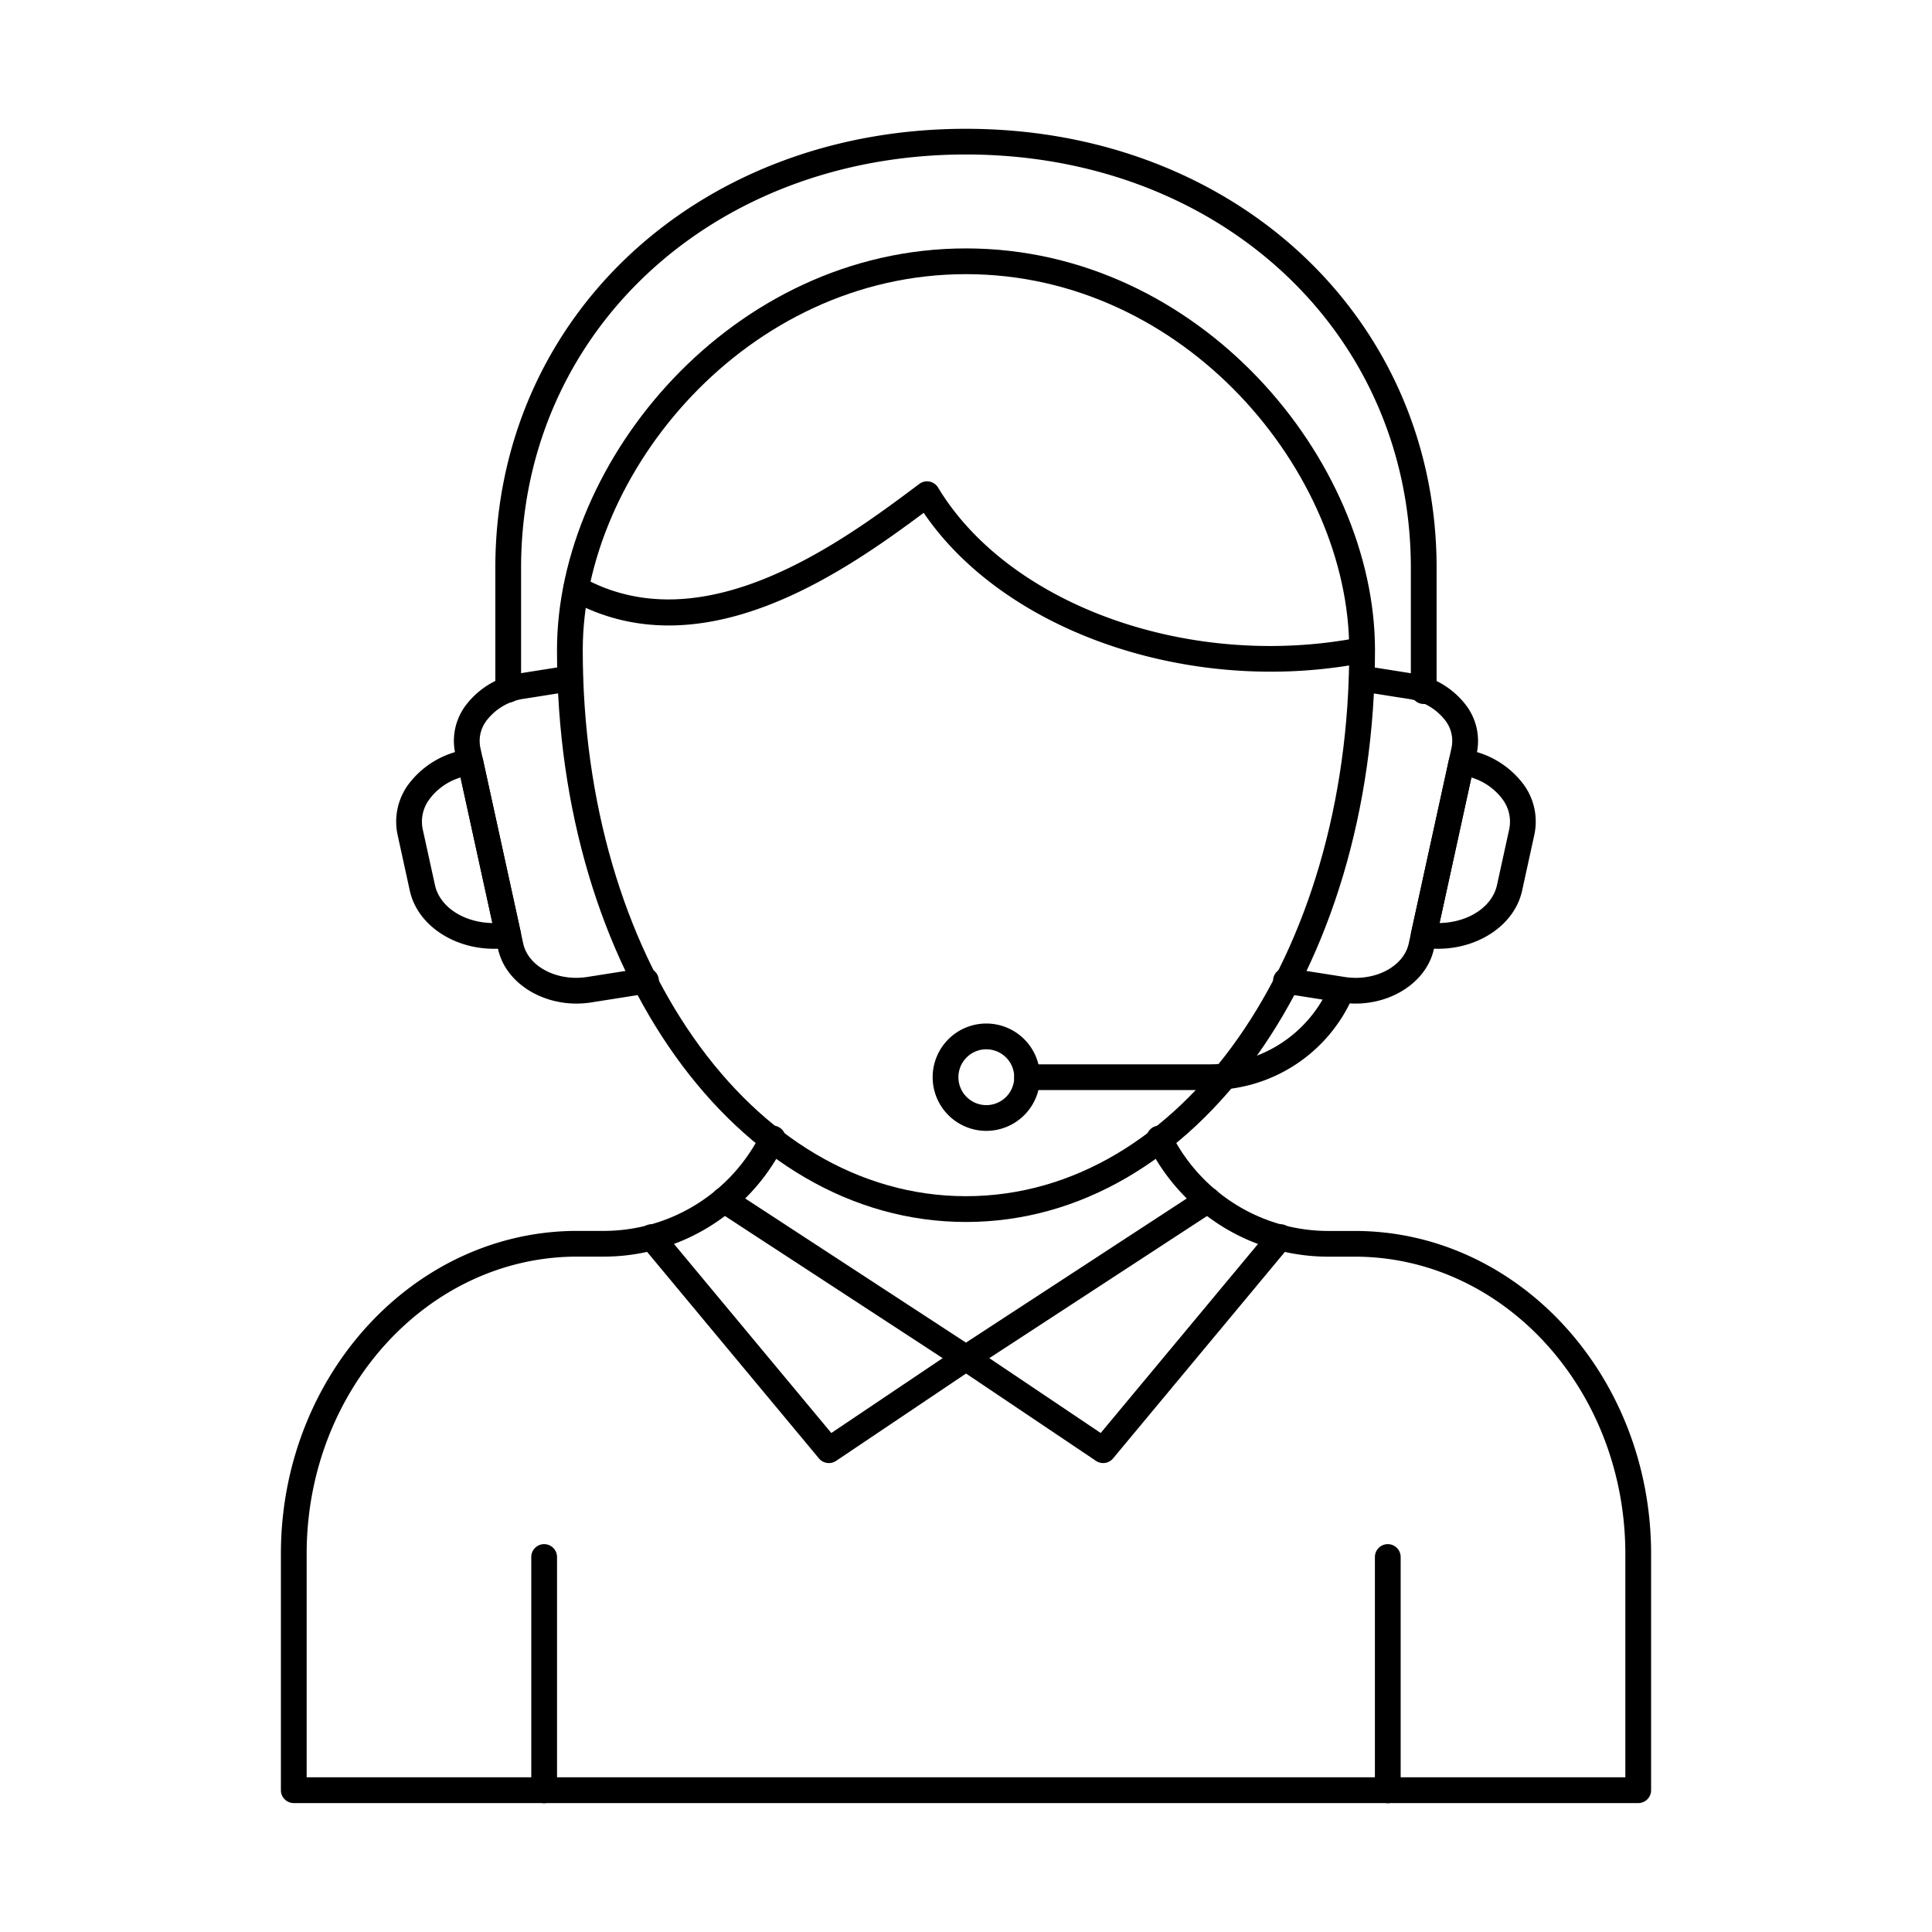
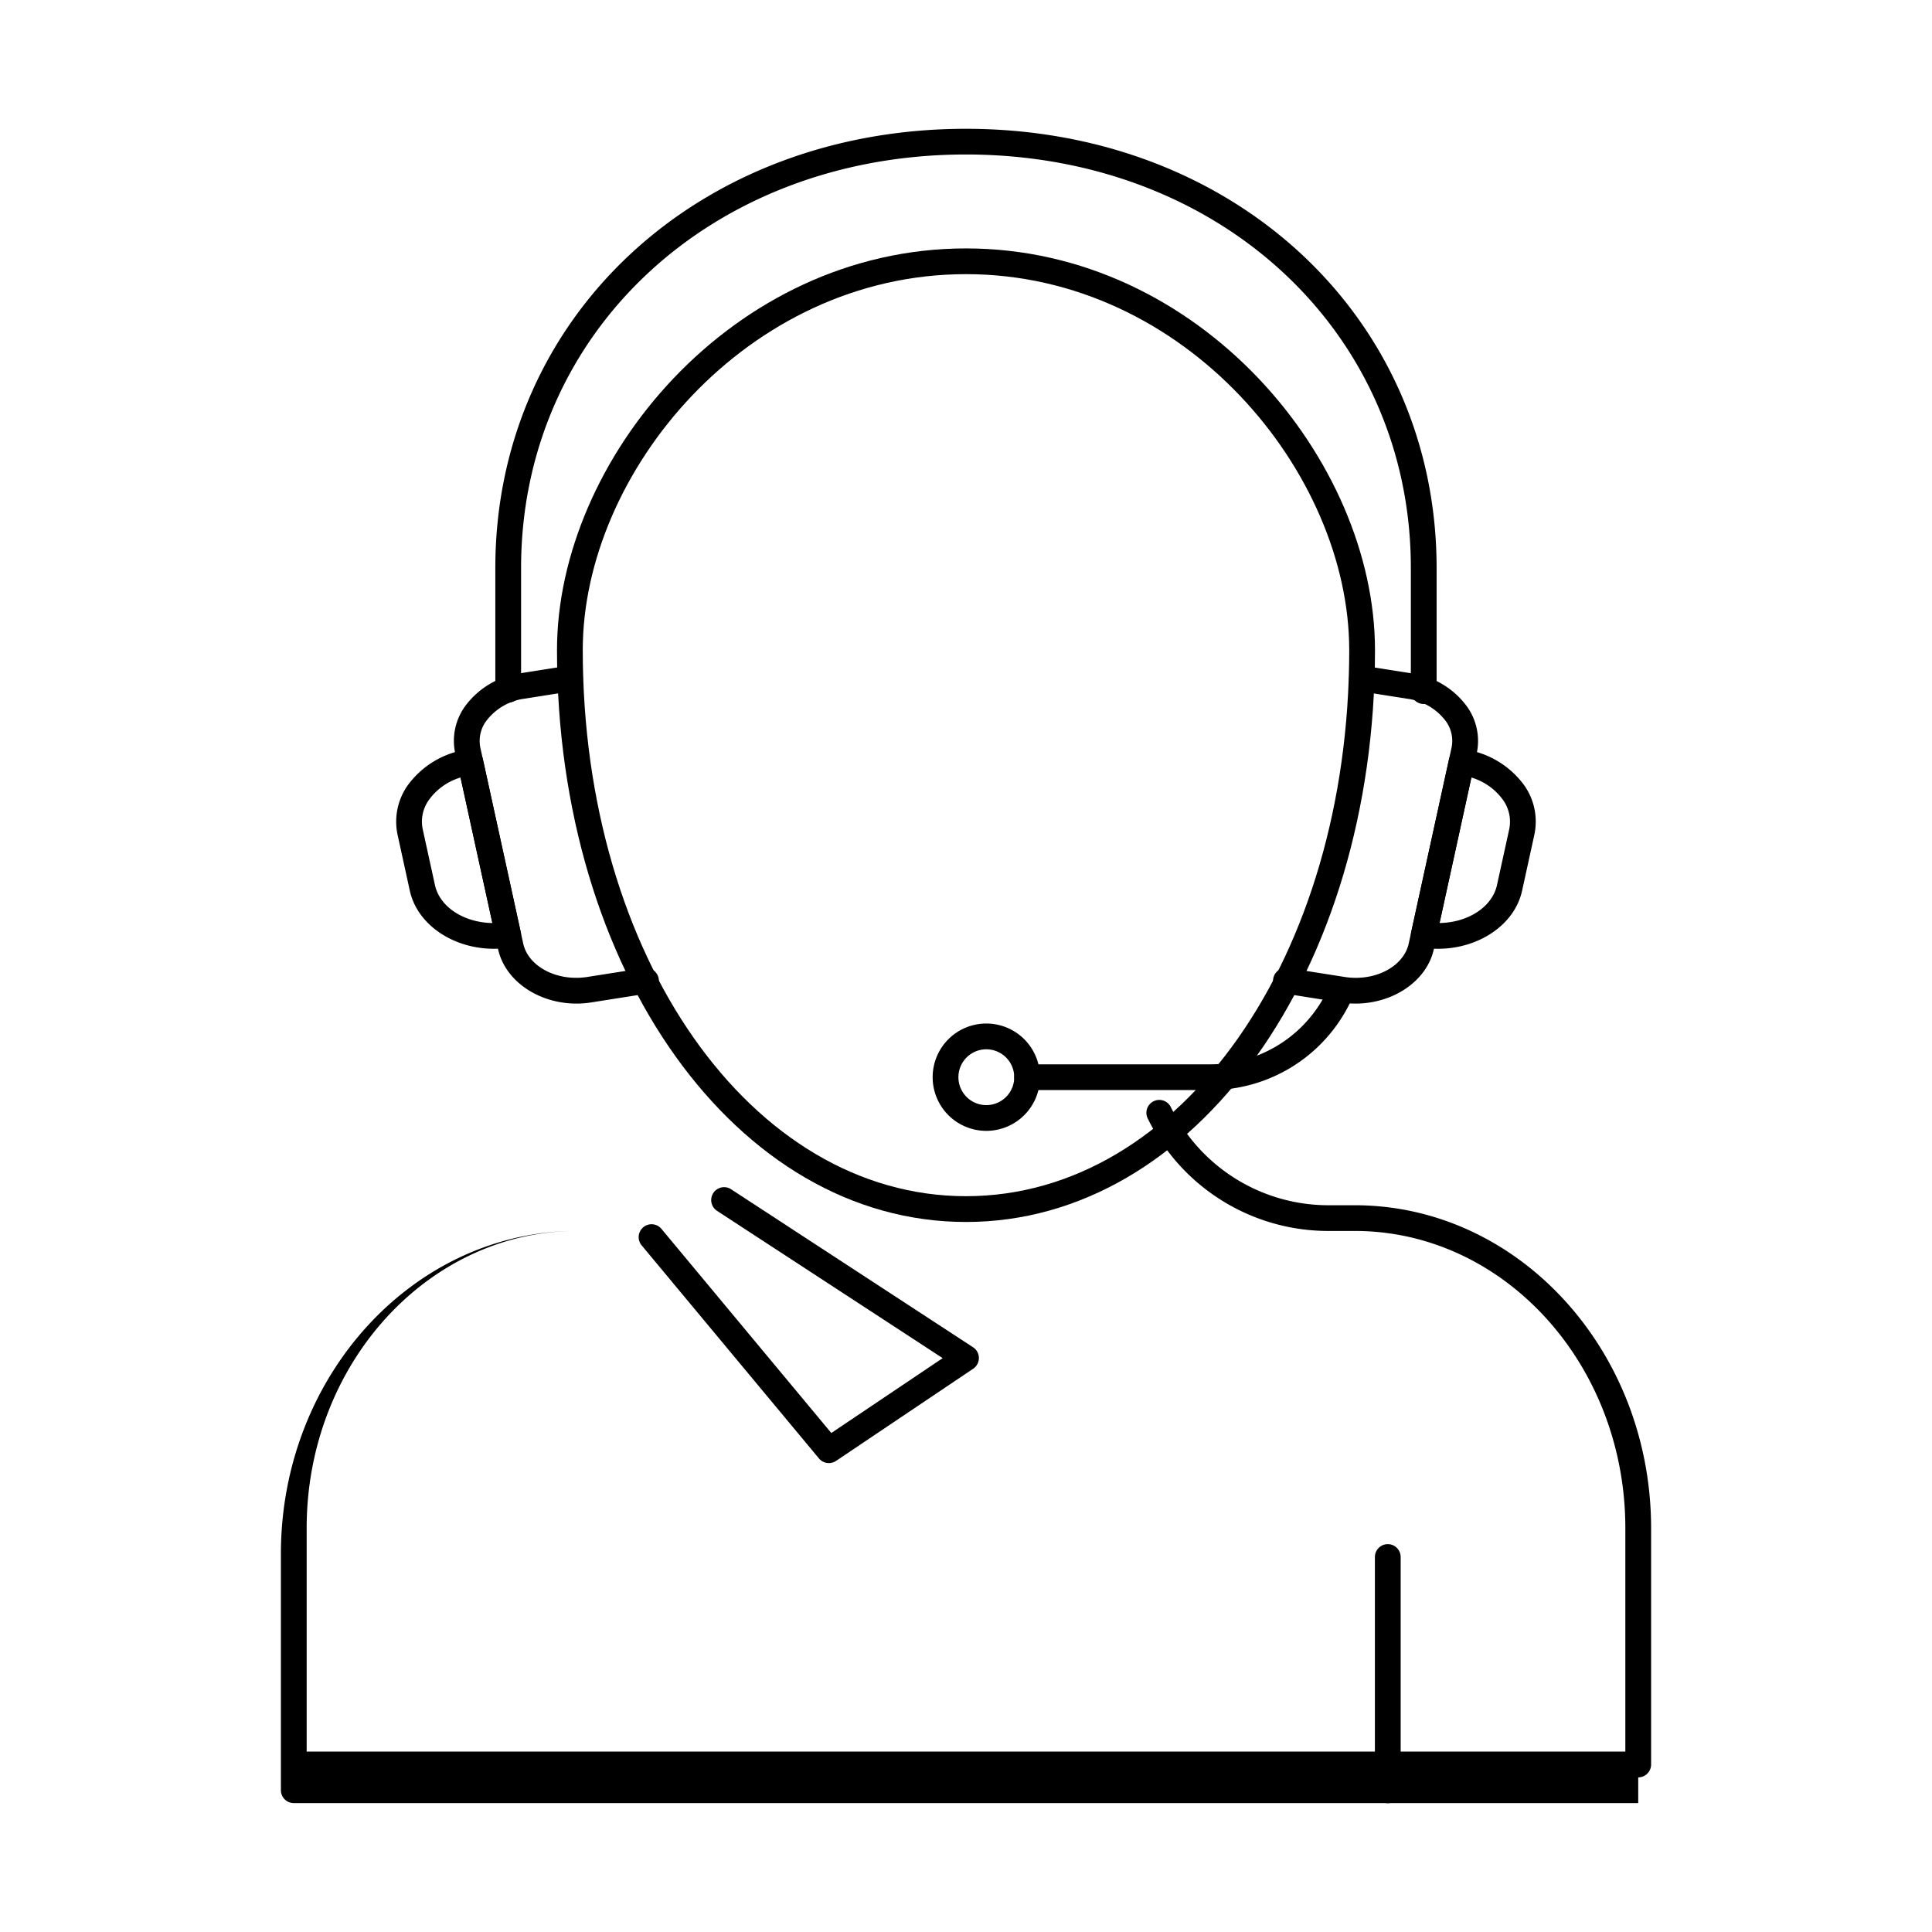
<svg xmlns="http://www.w3.org/2000/svg" id="Layer_1" height="512" viewBox="0 0 150 150" width="512" data-name="Layer 1">
  <path d="m105.237 77.918a7.461 7.461 0 0 1 -1.157-.091l-4.366-.689a1 1 0 1 1 .31-1.975l4.368.688c2.344.369 4.576-.79 4.979-2.587l3.329-15.226a2.6 2.6 0 0 0 -.439-2.038 4.46 4.46 0 0 0 -3.018-1.753l-3.679-.581a1 1 0 0 1 .313-1.975l3.679.581a6.451 6.451 0 0 1 4.354 2.6 4.593 4.593 0 0 1 .748 3.592l-3.335 15.236c-.557 2.483-3.164 4.218-6.086 4.218z" />
  <path d="m111.645 73.663a8.059 8.059 0 0 1 -1.26-.1 1 1 0 0 1 -.821-1.2l2.936-13.416a1 1 0 0 1 1.132-.774 6.965 6.965 0 0 1 4.71 2.8 4.883 4.883 0 0 1 .786 3.829l-.95 4.341c-.578 2.662-3.378 4.52-6.533 4.52zm2.592-13.3-2.472 11.3c2.188-.032 4.084-1.226 4.461-2.946l.95-4.34a2.9 2.9 0 0 0 -.485-2.274 4.675 4.675 0 0 0 -2.454-1.737z" />
  <path d="m44.758 77.918c-2.922 0-5.529-1.734-6.085-4.216l-3.335-15.236a4.594 4.594 0 0 1 .747-3.6 6.453 6.453 0 0 1 4.354-2.6l3.679-.581a1 1 0 0 1 .313 1.975l-3.679.581a4.46 4.46 0 0 0 -3.018 1.759 2.606 2.606 0 0 0 -.442 2.04l3.333 15.228c.4 1.791 2.644 2.95 4.978 2.582l4.368-.688a1 1 0 1 1 .31 1.975l-4.367.689a7.448 7.448 0 0 1 -1.156.092z" />
  <path d="m38.351 73.663c-3.155 0-5.953-1.857-6.535-4.517l-.95-4.341a4.89 4.89 0 0 1 .787-3.83 6.967 6.967 0 0 1 4.708-2.8 1 1 0 0 1 1.133.774l2.937 13.415a1 1 0 0 1 -.821 1.2 8.047 8.047 0 0 1 -1.259.099zm-5.532-9.285.951 4.34c.376 1.719 2.272 2.914 4.46 2.946l-2.472-11.3a4.667 4.667 0 0 0 -2.453 1.736 2.891 2.891 0 0 0 -.486 2.274z" />
  <path d="m110.538 54.658a1 1 0 0 1 -1-1v-9.564c0-18.3-14.852-32.1-34.548-32.1s-34.533 13.8-34.533 32.1v9.457a1 1 0 0 1 -2 0v-9.457c0-19.438 15.706-34.094 36.533-34.094s36.548 14.658 36.548 34.1v9.564a1 1 0 0 1 -1 .994z" />
  <path d="m94 84.634h-14.255a1 1 0 0 1 0-2h14.255a10.078 10.078 0 0 0 9.014-5.644 1 1 0 0 1 1.8.874 12.089 12.089 0 0 1 -10.814 6.77z" />
  <path d="m76.579 87.8a4.167 4.167 0 1 1 4.166-4.167 4.172 4.172 0 0 1 -4.166 4.167zm0-6.333a2.167 2.167 0 1 0 2.166 2.166 2.168 2.168 0 0 0 -2.166-2.165z" />
  <path d="m75 94.874c-17.807 0-31.755-19.5-31.755-44.4 0-14.722 13.58-31.187 31.755-31.187s31.754 16.465 31.754 31.187c-.002 24.897-13.954 44.4-31.754 44.4zm0-73.589c-17.03 0-29.755 15.41-29.755 29.187 0 23.777 13.07 42.4 29.755 42.4s29.754-18.625 29.754-42.4c-.002-13.772-12.727-29.187-29.754-29.187z" />
-   <path d="m98.663 52.149c-11.1 0-21.767-4.72-26.948-12.333-6.369 4.748-17.359 12.395-27.483 6.752a1 1 0 0 1 .973-1.747c9.47 5.274 20.332-2.873 26.171-7.25a1 1 0 0 1 1.456.284c5.546 9.186 19.618 14.19 32.729 11.636a1 1 0 0 1 .382 1.963 38.178 38.178 0 0 1 -7.28.695z" />
-   <path d="m127.191 139.991h-104.382a1 1 0 0 1 -1-1v-18.351c0-13.825 10.321-25.073 23.007-25.073h1.937a13.634 13.634 0 0 0 12.334-7.6 1 1 0 1 1 1.793.885 15.62 15.62 0 0 1 -14.127 8.711h-1.937c-11.584 0-21.007 10.351-21.007 23.073v17.351h102.382v-17.347c0-12.722-9.423-23.073-21.007-23.073h-1.937a15.62 15.62 0 0 1 -14.127-8.711 1 1 0 1 1 1.793-.885 13.634 13.634 0 0 0 12.334 7.6h1.937c12.686 0 23.007 11.248 23.007 25.073v18.351a1 1 0 0 1 -1 .996z" />
-   <path d="m42.248 140a1 1 0 0 1 -1-1v-18.113a1 1 0 0 1 2 0v18.113a1 1 0 0 1 -1 1z" />
+   <path d="m127.191 139.991h-104.382a1 1 0 0 1 -1-1v-18.351c0-13.825 10.321-25.073 23.007-25.073h1.937h-1.937c-11.584 0-21.007 10.351-21.007 23.073v17.351h102.382v-17.347c0-12.722-9.423-23.073-21.007-23.073h-1.937a15.62 15.62 0 0 1 -14.127-8.711 1 1 0 1 1 1.793-.885 13.634 13.634 0 0 0 12.334 7.6h1.937c12.686 0 23.007 11.248 23.007 25.073v18.351a1 1 0 0 1 -1 .996z" />
  <path d="m107.747 140a1 1 0 0 1 -1-1v-18.113a1 1 0 0 1 2 0v18.113a1 1 0 0 1 -1 1z" />
  <path d="m64.352 113.592a1 1 0 0 1 -.77-.361l-13.75-16.525a1 1 0 1 1 1.537-1.279l13.173 15.831 8.647-5.812-17.518-11.436a1 1 0 0 1 1.094-1.675l18.782 12.265a1 1 0 0 1 .011 1.668l-10.65 7.158a1 1 0 0 1 -.556.166z" />
-   <path d="m85.648 113.592a1 1 0 0 1 -.556-.17l-10.65-7.158a1 1 0 0 1 .011-1.668l18.782-12.261a1 1 0 0 1 1.094 1.675l-17.518 11.436 8.647 5.812 13.173-15.831a1 1 0 1 1 1.537 1.279l-13.75 16.525a1 1 0 0 1 -.77.361z" />
</svg>